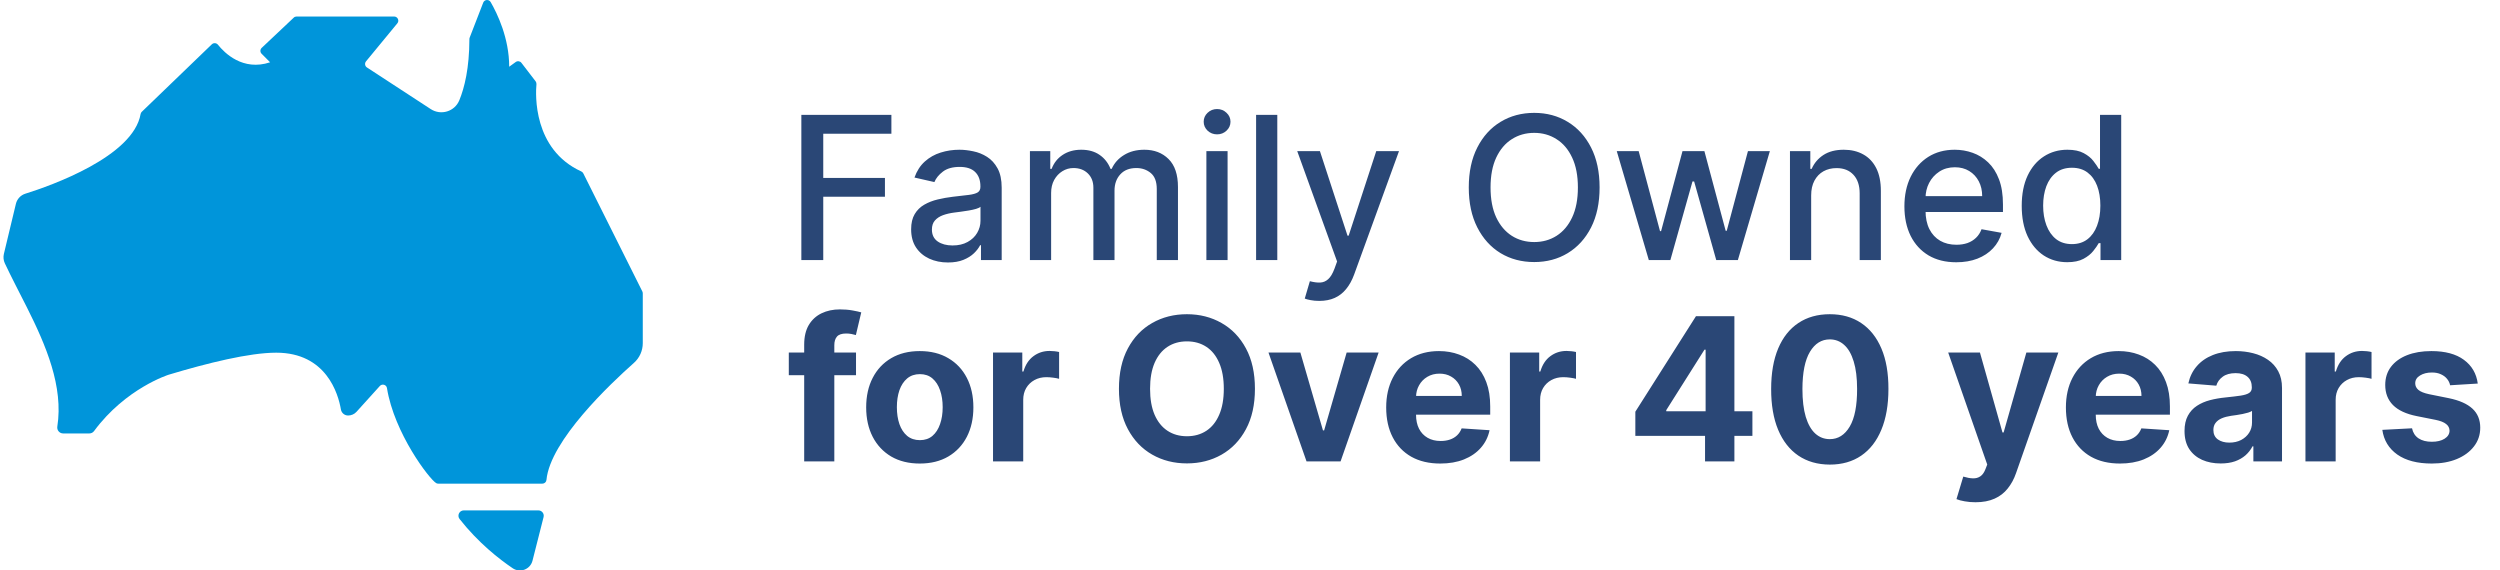
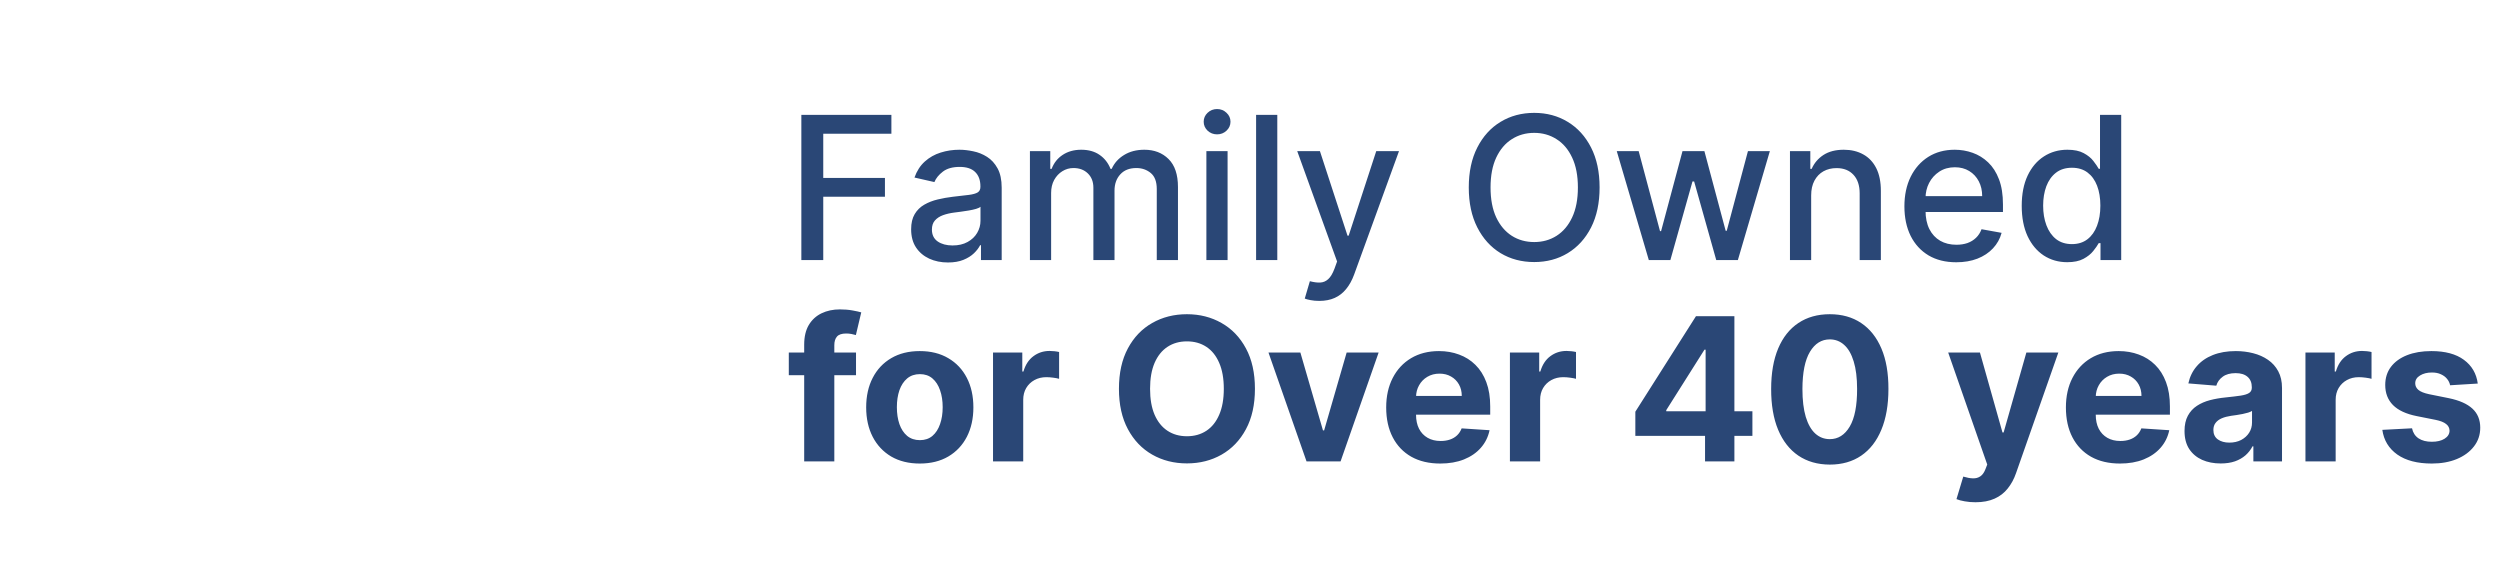
<svg xmlns="http://www.w3.org/2000/svg" width="298" height="68" viewBox="0 0 298 68" fill="none">
-   <path d="M61.113 67.734C62.001 68.334 63.209 67.87 63.473 66.838L64.793 61.637C64.898 61.229 64.594 60.837 64.169 60.837H55.288C54.752 60.837 54.456 61.453 54.784 61.869C57.016 64.701 59.481 66.63 61.113 67.734Z" fill="#0095DA" />
-   <path d="M3.214 36.655C5.479 41.168 7.583 46.072 6.831 50.857C6.767 51.282 7.095 51.666 7.527 51.666H10.648C10.872 51.666 11.08 51.562 11.208 51.386C14.992 46.265 20.113 44.664 20.113 44.664C24.738 43.272 29.723 42.04 32.924 42.04C38.893 42.04 40.317 46.937 40.637 48.809C40.709 49.225 41.069 49.529 41.493 49.529C41.877 49.529 42.245 49.369 42.501 49.081L45.278 46.009C45.558 45.705 46.062 45.857 46.126 46.257C46.982 51.626 51.207 57.163 52.007 57.595C52.079 57.635 52.159 57.651 52.239 57.651H64.649C64.905 57.651 65.113 57.459 65.137 57.211C65.577 52.506 72.794 45.713 75.555 43.264C76.235 42.664 76.619 41.808 76.619 40.904V34.975C76.619 34.895 76.603 34.823 76.571 34.751L69.53 20.668C69.482 20.564 69.394 20.484 69.29 20.436C63.521 17.804 63.833 11.235 63.945 10.042C63.953 9.922 63.921 9.794 63.849 9.698L62.153 7.49C61.993 7.282 61.689 7.234 61.472 7.394L60.696 7.954C60.696 4.545 59.28 1.625 58.488 0.249C58.28 -0.111 57.752 -0.071 57.6 0.313L55.983 4.489C55.96 4.545 55.952 4.609 55.952 4.665C55.944 8.13 55.367 10.458 54.751 11.955C54.199 13.299 52.559 13.795 51.343 13.003C48.95 11.443 45.07 8.906 43.741 8.042C43.493 7.882 43.445 7.546 43.629 7.314L47.366 2.777C47.63 2.457 47.398 1.969 46.982 1.969H35.348C35.22 1.969 35.1 2.017 35.012 2.105L31.195 5.706C30.995 5.898 30.987 6.218 31.187 6.41L32.196 7.426C28.947 8.506 26.763 6.314 25.978 5.33C25.794 5.105 25.458 5.081 25.25 5.282L16.905 13.323C16.833 13.395 16.777 13.483 16.761 13.587C15.881 18.668 6.095 22.124 3.03 23.085C2.462 23.261 2.03 23.725 1.894 24.301L0.462 30.27C0.374 30.646 0.414 31.038 0.574 31.382C1.358 33.054 2.294 34.823 3.214 36.655Z" fill="#0095DA" />
  <path d="M95.521 31V13.691H106.254V15.939H98.132V21.213H105.485V23.453H98.132V31H95.521ZM112.995 31.287C112.172 31.287 111.428 31.135 110.763 30.831C110.098 30.521 109.572 30.073 109.183 29.487C108.8 28.901 108.608 28.183 108.608 27.332C108.608 26.599 108.749 25.997 109.031 25.523C109.312 25.05 109.693 24.675 110.172 24.399C110.651 24.123 111.186 23.915 111.777 23.774C112.369 23.633 112.972 23.526 113.586 23.453C114.364 23.363 114.995 23.289 115.479 23.233C115.964 23.171 116.316 23.072 116.536 22.937C116.755 22.802 116.865 22.582 116.865 22.278V22.219C116.865 21.481 116.657 20.909 116.24 20.503C115.829 20.097 115.214 19.895 114.397 19.895C113.547 19.895 112.876 20.083 112.386 20.461C111.901 20.833 111.566 21.247 111.38 21.703L109.005 21.162C109.287 20.373 109.698 19.737 110.239 19.252C110.786 18.762 111.414 18.407 112.124 18.187C112.834 17.962 113.58 17.849 114.364 17.849C114.882 17.849 115.431 17.911 116.012 18.035C116.598 18.154 117.144 18.373 117.651 18.694C118.164 19.016 118.584 19.475 118.911 20.072C119.237 20.664 119.401 21.433 119.401 22.379V31H116.933V29.225H116.832C116.668 29.552 116.423 29.873 116.096 30.189C115.769 30.504 115.35 30.766 114.837 30.975C114.324 31.183 113.71 31.287 112.995 31.287ZM113.544 29.259C114.243 29.259 114.84 29.121 115.336 28.845C115.837 28.569 116.217 28.208 116.477 27.763C116.741 27.312 116.874 26.831 116.874 26.318V24.644C116.784 24.735 116.609 24.819 116.35 24.898C116.096 24.971 115.806 25.036 115.479 25.092C115.152 25.143 114.834 25.191 114.524 25.236C114.214 25.275 113.955 25.309 113.747 25.337C113.257 25.399 112.809 25.504 112.403 25.65C112.003 25.797 111.682 26.008 111.439 26.284C111.203 26.554 111.084 26.915 111.084 27.366C111.084 27.991 111.315 28.465 111.777 28.786C112.24 29.101 112.828 29.259 113.544 29.259ZM122.767 31V18.018H125.192V20.131H125.353C125.623 19.416 126.066 18.858 126.68 18.458C127.294 18.052 128.029 17.849 128.886 17.849C129.753 17.849 130.48 18.052 131.066 18.458C131.658 18.863 132.095 19.421 132.376 20.131H132.511C132.821 19.438 133.314 18.886 133.99 18.475C134.667 18.058 135.472 17.849 136.408 17.849C137.585 17.849 138.546 18.218 139.29 18.956C140.039 19.695 140.414 20.807 140.414 22.295V31H137.887V22.532C137.887 21.652 137.647 21.016 137.168 20.621C136.689 20.227 136.117 20.03 135.453 20.03C134.63 20.03 133.99 20.283 133.534 20.79C133.078 21.292 132.85 21.937 132.85 22.726V31H130.331V22.371C130.331 21.667 130.111 21.1 129.672 20.672C129.232 20.244 128.66 20.03 127.956 20.03C127.477 20.03 127.035 20.157 126.629 20.41C126.229 20.658 125.905 21.005 125.657 21.45C125.415 21.895 125.294 22.41 125.294 22.996V31H122.767ZM143.801 31V18.018H146.328V31H143.801ZM145.077 16.015C144.637 16.015 144.26 15.869 143.944 15.576C143.635 15.277 143.48 14.922 143.48 14.511C143.48 14.094 143.635 13.739 143.944 13.446C144.26 13.147 144.637 12.998 145.077 12.998C145.516 12.998 145.891 13.147 146.201 13.446C146.517 13.739 146.674 14.094 146.674 14.511C146.674 14.922 146.517 15.277 146.201 15.576C145.891 15.869 145.516 16.015 145.077 16.015ZM152.254 13.691V31H149.727V13.691H152.254ZM157.251 35.868C156.874 35.868 156.53 35.837 156.22 35.775C155.911 35.719 155.679 35.657 155.527 35.589L156.136 33.519C156.598 33.642 157.009 33.696 157.37 33.679C157.73 33.662 158.049 33.527 158.325 33.273C158.607 33.02 158.854 32.606 159.069 32.031L159.381 31.169L154.631 18.018H157.336L160.624 28.093H160.759L164.047 18.018H166.76L161.41 32.733C161.162 33.409 160.846 33.981 160.463 34.448C160.08 34.922 159.624 35.276 159.094 35.513C158.564 35.75 157.95 35.868 157.251 35.868ZM190.671 22.346C190.671 24.194 190.333 25.782 189.657 27.112C188.981 28.436 188.054 29.456 186.877 30.172C185.705 30.882 184.372 31.237 182.879 31.237C181.38 31.237 180.042 30.882 178.864 30.172C177.692 29.456 176.768 28.433 176.092 27.104C175.416 25.774 175.078 24.188 175.078 22.346C175.078 20.497 175.416 18.911 176.092 17.587C176.768 16.258 177.692 15.238 178.864 14.528C180.042 13.812 181.38 13.454 182.879 13.454C184.372 13.454 185.705 13.812 186.877 14.528C188.054 15.238 188.981 16.258 189.657 17.587C190.333 18.911 190.671 20.497 190.671 22.346ZM188.085 22.346C188.085 20.937 187.857 19.751 187.401 18.787C186.95 17.818 186.33 17.086 185.541 16.59C184.758 16.088 183.871 15.838 182.879 15.838C181.882 15.838 180.991 16.088 180.208 16.59C179.425 17.086 178.805 17.818 178.349 18.787C177.898 19.751 177.673 20.937 177.673 22.346C177.673 23.754 177.898 24.943 178.349 25.912C178.805 26.876 179.425 27.608 180.208 28.11C180.991 28.605 181.882 28.853 182.879 28.853C183.871 28.853 184.758 28.605 185.541 28.11C186.33 27.608 186.95 26.876 187.401 25.912C187.857 24.943 188.085 23.754 188.085 22.346ZM196.539 31L192.719 18.018H195.33L197.874 27.552H198.001L200.553 18.018H203.165L205.7 27.509H205.827L208.354 18.018H210.966L207.154 31H204.576L201.94 21.627H201.745L199.108 31H196.539ZM215.891 23.292V31H213.364V18.018H215.79V20.131H215.95C216.249 19.444 216.716 18.892 217.353 18.475C217.996 18.058 218.804 17.849 219.779 17.849C220.663 17.849 221.438 18.035 222.103 18.407C222.768 18.773 223.283 19.32 223.65 20.047C224.016 20.773 224.199 21.672 224.199 22.743V31H221.672V23.047C221.672 22.106 221.427 21.371 220.937 20.841C220.446 20.306 219.773 20.038 218.917 20.038C218.331 20.038 217.81 20.165 217.353 20.419C216.902 20.672 216.545 21.044 216.28 21.534C216.021 22.019 215.891 22.605 215.891 23.292ZM233.183 31.262C231.904 31.262 230.803 30.989 229.879 30.442C228.96 29.89 228.25 29.115 227.749 28.118C227.253 27.115 227.005 25.94 227.005 24.594C227.005 23.264 227.253 22.092 227.749 21.078C228.25 20.064 228.949 19.272 229.845 18.703C230.746 18.134 231.8 17.849 233.006 17.849C233.738 17.849 234.448 17.97 235.135 18.213C235.823 18.455 236.44 18.835 236.986 19.354C237.533 19.872 237.964 20.545 238.279 21.374C238.595 22.196 238.753 23.196 238.753 24.374V25.27H228.433V23.377H236.276C236.276 22.712 236.141 22.123 235.871 21.61C235.6 21.092 235.22 20.683 234.73 20.385C234.245 20.086 233.676 19.937 233.023 19.937C232.313 19.937 231.693 20.111 231.163 20.461C230.639 20.805 230.233 21.255 229.946 21.813C229.664 22.365 229.524 22.965 229.524 23.613V25.092C229.524 25.96 229.676 26.698 229.98 27.307C230.29 27.915 230.721 28.38 231.273 28.701C231.825 29.017 232.47 29.174 233.208 29.174C233.687 29.174 234.124 29.107 234.518 28.972C234.913 28.831 235.254 28.622 235.541 28.346C235.828 28.07 236.048 27.729 236.2 27.323L238.592 27.755C238.401 28.459 238.057 29.076 237.561 29.605C237.071 30.13 236.454 30.538 235.71 30.831C234.972 31.118 234.13 31.262 233.183 31.262ZM246.416 31.253C245.368 31.253 244.433 30.986 243.61 30.451C242.793 29.91 242.151 29.141 241.683 28.143C241.221 27.14 240.99 25.938 240.99 24.535C240.99 23.131 241.224 21.931 241.692 20.934C242.165 19.937 242.813 19.173 243.636 18.644C244.458 18.114 245.391 17.849 246.433 17.849C247.239 17.849 247.887 17.985 248.377 18.255C248.873 18.52 249.256 18.83 249.526 19.185C249.803 19.54 250.017 19.852 250.169 20.123H250.321V13.691H252.848V31H250.38V28.98H250.169C250.017 29.256 249.797 29.572 249.51 29.927C249.228 30.282 248.839 30.591 248.343 30.856C247.847 31.121 247.205 31.253 246.416 31.253ZM246.974 29.098C247.701 29.098 248.315 28.907 248.817 28.524C249.324 28.135 249.707 27.597 249.966 26.909C250.231 26.222 250.363 25.422 250.363 24.509C250.363 23.608 250.234 22.819 249.974 22.143C249.715 21.467 249.335 20.94 248.833 20.562C248.332 20.185 247.712 19.996 246.974 19.996C246.213 19.996 245.58 20.193 245.072 20.588C244.565 20.982 244.182 21.52 243.923 22.202C243.669 22.884 243.543 23.653 243.543 24.509C243.543 25.377 243.672 26.157 243.931 26.85C244.191 27.543 244.574 28.093 245.081 28.498C245.594 28.898 246.225 29.098 246.974 29.098ZM102.037 42.018V44.723H94.025V42.018H102.037ZM95.859 55V41.08C95.859 40.139 96.042 39.359 96.408 38.739C96.78 38.119 97.287 37.654 97.93 37.344C98.572 37.035 99.302 36.88 100.118 36.88C100.671 36.88 101.175 36.922 101.631 37.007C102.093 37.091 102.437 37.167 102.662 37.235L102.02 39.939C101.879 39.894 101.705 39.852 101.496 39.812C101.293 39.773 101.085 39.753 100.871 39.753C100.341 39.753 99.972 39.877 99.763 40.125C99.555 40.367 99.451 40.708 99.451 41.148V55H95.859ZM109.637 55.254C108.324 55.254 107.189 54.975 106.231 54.417C105.279 53.853 104.544 53.07 104.025 52.067C103.507 51.059 103.248 49.89 103.248 48.56C103.248 47.219 103.507 46.047 104.025 45.044C104.544 44.035 105.279 43.252 106.231 42.694C107.189 42.131 108.324 41.849 109.637 41.849C110.95 41.849 112.082 42.131 113.035 42.694C113.993 43.252 114.731 44.035 115.249 45.044C115.767 46.047 116.027 47.219 116.027 48.56C116.027 49.89 115.767 51.059 115.249 52.067C114.731 53.07 113.993 53.853 113.035 54.417C112.082 54.975 110.95 55.254 109.637 55.254ZM109.654 52.465C110.251 52.465 110.75 52.295 111.15 51.957C111.55 51.614 111.851 51.146 112.054 50.554C112.263 49.963 112.367 49.289 112.367 48.535C112.367 47.779 112.263 47.106 112.054 46.515C111.851 45.923 111.55 45.455 111.15 45.112C110.75 44.768 110.251 44.596 109.654 44.596C109.051 44.596 108.544 44.768 108.133 45.112C107.727 45.455 107.42 45.923 107.211 46.515C107.009 47.106 106.907 47.779 106.907 48.535C106.907 49.289 107.009 49.963 107.211 50.554C107.42 51.146 107.727 51.614 108.133 51.957C108.544 52.295 109.051 52.465 109.654 52.465ZM118.368 55V42.018H121.858V44.283H121.993C122.23 43.478 122.627 42.869 123.185 42.458C123.743 42.041 124.385 41.832 125.112 41.832C125.292 41.832 125.487 41.844 125.695 41.866C125.904 41.889 126.087 41.92 126.245 41.959V45.154C126.076 45.103 125.842 45.058 125.543 45.019C125.244 44.979 124.971 44.959 124.723 44.959C124.194 44.959 123.72 45.075 123.303 45.306C122.892 45.531 122.565 45.847 122.323 46.253C122.086 46.658 121.968 47.126 121.968 47.656V55H118.368ZM149.588 46.346C149.588 48.233 149.23 49.839 148.515 51.163C147.805 52.487 146.836 53.498 145.607 54.197C144.385 54.89 143.01 55.237 141.483 55.237C139.945 55.237 138.564 54.887 137.342 54.189C136.119 53.49 135.153 52.479 134.443 51.154C133.733 49.83 133.378 48.227 133.378 46.346C133.378 44.458 133.733 42.852 134.443 41.528C135.153 40.204 136.119 39.195 137.342 38.502C138.564 37.804 139.945 37.454 141.483 37.454C143.01 37.454 144.385 37.804 145.607 38.502C146.836 39.195 147.805 40.204 148.515 41.528C149.23 42.852 149.588 44.458 149.588 46.346ZM145.878 46.346C145.878 45.123 145.695 44.092 145.328 43.252C144.968 42.413 144.458 41.776 143.799 41.342C143.139 40.908 142.367 40.691 141.483 40.691C140.598 40.691 139.826 40.908 139.167 41.342C138.508 41.776 137.995 42.413 137.629 43.252C137.268 44.092 137.088 45.123 137.088 46.346C137.088 47.568 137.268 48.599 137.629 49.439C137.995 50.278 138.508 50.915 139.167 51.349C139.826 51.783 140.598 52 141.483 52C142.367 52 143.139 51.783 143.799 51.349C144.458 50.915 144.968 50.278 145.328 49.439C145.695 48.599 145.878 47.568 145.878 46.346ZM164.334 42.018L159.795 55H155.739L151.2 42.018H155.003L157.699 51.307H157.835L160.522 42.018H164.334ZM171.674 55.254C170.339 55.254 169.189 54.983 168.226 54.442C167.268 53.896 166.53 53.124 166.012 52.126C165.493 51.123 165.234 49.938 165.234 48.568C165.234 47.233 165.493 46.061 166.012 45.052C166.53 44.044 167.26 43.258 168.201 42.694C169.147 42.131 170.257 41.849 171.531 41.849C172.387 41.849 173.184 41.987 173.922 42.263C174.666 42.534 175.314 42.942 175.866 43.489C176.424 44.035 176.858 44.723 177.168 45.551C177.478 46.374 177.633 47.337 177.633 48.441V49.43H166.671V47.199H174.244C174.244 46.681 174.131 46.222 173.905 45.822C173.68 45.422 173.367 45.109 172.967 44.883C172.573 44.652 172.114 44.537 171.59 44.537C171.043 44.537 170.559 44.664 170.136 44.917C169.719 45.165 169.392 45.5 169.156 45.923C168.919 46.34 168.798 46.805 168.792 47.318V49.439C168.792 50.081 168.911 50.636 169.147 51.104C169.389 51.572 169.73 51.932 170.17 52.186C170.609 52.439 171.13 52.566 171.733 52.566C172.133 52.566 172.5 52.51 172.832 52.397C173.165 52.284 173.449 52.115 173.686 51.89C173.922 51.664 174.103 51.388 174.227 51.062L177.557 51.281C177.388 52.081 177.041 52.78 176.517 53.377C175.999 53.969 175.328 54.431 174.506 54.763C173.689 55.09 172.745 55.254 171.674 55.254ZM179.982 55V42.018H183.473V44.283H183.608C183.845 43.478 184.242 42.869 184.8 42.458C185.357 42.041 186 41.832 186.727 41.832C186.907 41.832 187.101 41.844 187.31 41.866C187.518 41.889 187.701 41.92 187.859 41.959V45.154C187.69 45.103 187.456 45.058 187.158 45.019C186.859 44.979 186.586 44.959 186.338 44.959C185.808 44.959 185.335 45.075 184.918 45.306C184.507 45.531 184.18 45.847 183.938 46.253C183.701 46.658 183.583 47.126 183.583 47.656V55H179.982ZM194.933 51.957V49.075L202.159 37.691H204.644V41.68H203.173L198.618 48.889V49.025H208.887V51.957H194.933ZM203.241 55V51.078L203.309 49.802V37.691H206.74V55H203.241ZM218.112 55.38C216.658 55.375 215.407 55.017 214.359 54.307C213.317 53.597 212.514 52.569 211.95 51.222C211.393 49.876 211.117 48.256 211.122 46.362C211.122 44.475 211.401 42.866 211.959 41.536C212.522 40.207 213.325 39.195 214.368 38.502C215.416 37.804 216.664 37.454 218.112 37.454C219.56 37.454 220.805 37.804 221.847 38.502C222.895 39.201 223.701 40.215 224.265 41.545C224.828 42.869 225.107 44.475 225.101 46.362C225.101 48.261 224.819 49.884 224.256 51.231C223.698 52.577 222.898 53.605 221.856 54.315C220.813 55.025 219.565 55.38 218.112 55.38ZM218.112 52.346C219.103 52.346 219.895 51.847 220.487 50.85C221.078 49.853 221.371 48.357 221.366 46.362C221.366 45.05 221.23 43.956 220.96 43.083C220.695 42.21 220.318 41.553 219.827 41.114C219.343 40.675 218.771 40.455 218.112 40.455C217.126 40.455 216.337 40.948 215.745 41.934C215.154 42.92 214.855 44.396 214.849 46.362C214.849 47.692 214.982 48.802 215.247 49.692C215.517 50.577 215.897 51.242 216.388 51.687C216.878 52.126 217.452 52.346 218.112 52.346ZM235.476 59.868C235.019 59.868 234.591 59.831 234.191 59.758C233.797 59.691 233.47 59.603 233.211 59.496L234.022 56.809C234.444 56.938 234.825 57.009 235.163 57.02C235.507 57.031 235.802 56.952 236.05 56.783C236.304 56.614 236.51 56.327 236.667 55.921L236.879 55.372L232.222 42.018H236.008L238.696 51.552H238.831L241.544 42.018H245.356L240.31 56.403C240.068 57.102 239.738 57.71 239.321 58.228C238.91 58.752 238.389 59.155 237.758 59.437C237.126 59.724 236.366 59.868 235.476 59.868ZM252.696 55.254C251.36 55.254 250.211 54.983 249.248 54.442C248.29 53.896 247.552 53.124 247.033 52.126C246.515 51.123 246.256 49.938 246.256 48.568C246.256 47.233 246.515 46.061 247.033 45.052C247.552 44.044 248.281 43.258 249.222 42.694C250.169 42.131 251.279 41.849 252.552 41.849C253.409 41.849 254.206 41.987 254.944 42.263C255.688 42.534 256.336 42.942 256.888 43.489C257.446 44.035 257.879 44.723 258.189 45.551C258.499 46.374 258.654 47.337 258.654 48.441V49.43H247.692V47.199H255.265C255.265 46.681 255.152 46.222 254.927 45.822C254.702 45.422 254.389 45.109 253.989 44.883C253.594 44.652 253.135 44.537 252.611 44.537C252.065 44.537 251.58 44.664 251.158 44.917C250.741 45.165 250.414 45.5 250.177 45.923C249.941 46.34 249.819 46.805 249.814 47.318V49.439C249.814 50.081 249.932 50.636 250.169 51.104C250.411 51.572 250.752 51.932 251.191 52.186C251.631 52.439 252.152 52.566 252.755 52.566C253.155 52.566 253.521 52.51 253.854 52.397C254.186 52.284 254.471 52.115 254.707 51.89C254.944 51.664 255.124 51.388 255.248 51.062L258.578 51.281C258.409 52.081 258.063 52.78 257.539 53.377C257.02 53.969 256.35 54.431 255.527 54.763C254.71 55.09 253.766 55.254 252.696 55.254ZM264.706 55.245C263.877 55.245 263.139 55.101 262.491 54.814C261.843 54.521 261.331 54.09 260.953 53.521C260.581 52.946 260.395 52.231 260.395 51.374C260.395 50.653 260.528 50.047 260.792 49.557C261.057 49.067 261.418 48.672 261.874 48.374C262.331 48.075 262.849 47.85 263.429 47.698C264.015 47.546 264.63 47.439 265.272 47.377C266.027 47.298 266.635 47.224 267.097 47.157C267.559 47.084 267.895 46.977 268.103 46.836C268.312 46.695 268.416 46.486 268.416 46.21V46.16C268.416 45.624 268.247 45.21 267.909 44.917C267.576 44.624 267.103 44.478 266.489 44.478C265.841 44.478 265.325 44.621 264.942 44.909C264.559 45.191 264.306 45.545 264.182 45.974L260.852 45.703C261.021 44.914 261.353 44.233 261.849 43.658C262.345 43.078 262.984 42.632 263.767 42.322C264.556 42.007 265.469 41.849 266.506 41.849C267.227 41.849 267.917 41.934 268.576 42.103C269.241 42.272 269.83 42.534 270.343 42.889C270.861 43.244 271.27 43.7 271.568 44.258C271.867 44.81 272.016 45.472 272.016 46.244V55H268.602V53.2H268.5C268.292 53.605 268.013 53.963 267.664 54.273C267.314 54.577 266.895 54.817 266.404 54.992C265.914 55.161 265.348 55.245 264.706 55.245ZM265.737 52.76C266.266 52.76 266.734 52.656 267.14 52.448C267.545 52.233 267.864 51.946 268.095 51.586C268.326 51.225 268.441 50.816 268.441 50.36V48.982C268.329 49.056 268.174 49.123 267.976 49.185C267.785 49.242 267.568 49.295 267.326 49.346C267.083 49.391 266.841 49.433 266.599 49.473C266.356 49.506 266.137 49.537 265.94 49.566C265.517 49.628 265.148 49.726 264.832 49.861C264.517 49.997 264.272 50.18 264.097 50.411C263.922 50.636 263.835 50.918 263.835 51.256C263.835 51.746 264.013 52.121 264.368 52.38C264.728 52.633 265.185 52.76 265.737 52.76ZM274.81 55V42.018H278.3V44.283H278.435C278.672 43.478 279.069 42.869 279.627 42.458C280.185 42.041 280.827 41.832 281.554 41.832C281.734 41.832 281.929 41.844 282.137 41.866C282.346 41.889 282.529 41.92 282.686 41.959V45.154C282.517 45.103 282.284 45.058 281.985 45.019C281.686 44.979 281.413 44.959 281.165 44.959C280.635 44.959 280.162 45.075 279.745 45.306C279.334 45.531 279.007 45.847 278.765 46.253C278.528 46.658 278.41 47.126 278.41 47.656V55H274.81ZM295.349 45.72L292.053 45.923C291.997 45.641 291.875 45.388 291.69 45.162C291.504 44.931 291.259 44.748 290.954 44.613C290.656 44.472 290.298 44.402 289.881 44.402C289.323 44.402 288.853 44.52 288.469 44.757C288.086 44.988 287.895 45.297 287.895 45.686C287.895 45.996 288.019 46.258 288.267 46.472C288.515 46.686 288.94 46.858 289.543 46.988L291.892 47.461C293.154 47.72 294.095 48.137 294.715 48.712C295.335 49.287 295.645 50.042 295.645 50.977C295.645 51.828 295.394 52.574 294.893 53.217C294.397 53.859 293.715 54.361 292.847 54.721C291.985 55.076 290.991 55.254 289.864 55.254C288.145 55.254 286.776 54.896 285.756 54.18C284.742 53.459 284.148 52.479 283.973 51.239L287.514 51.053C287.621 51.577 287.881 51.977 288.292 52.253C288.703 52.524 289.23 52.659 289.872 52.659C290.503 52.659 291.011 52.538 291.394 52.295C291.783 52.048 291.98 51.729 291.985 51.34C291.98 51.014 291.842 50.746 291.571 50.538C291.301 50.323 290.884 50.16 290.32 50.047L288.072 49.599C286.804 49.346 285.861 48.906 285.241 48.281C284.627 47.656 284.32 46.858 284.32 45.889C284.32 45.055 284.545 44.337 284.996 43.734C285.452 43.131 286.092 42.666 286.914 42.34C287.743 42.013 288.712 41.849 289.822 41.849C291.461 41.849 292.752 42.196 293.693 42.889C294.639 43.582 295.191 44.526 295.349 45.72Z" fill="#2A4776" />
</svg>